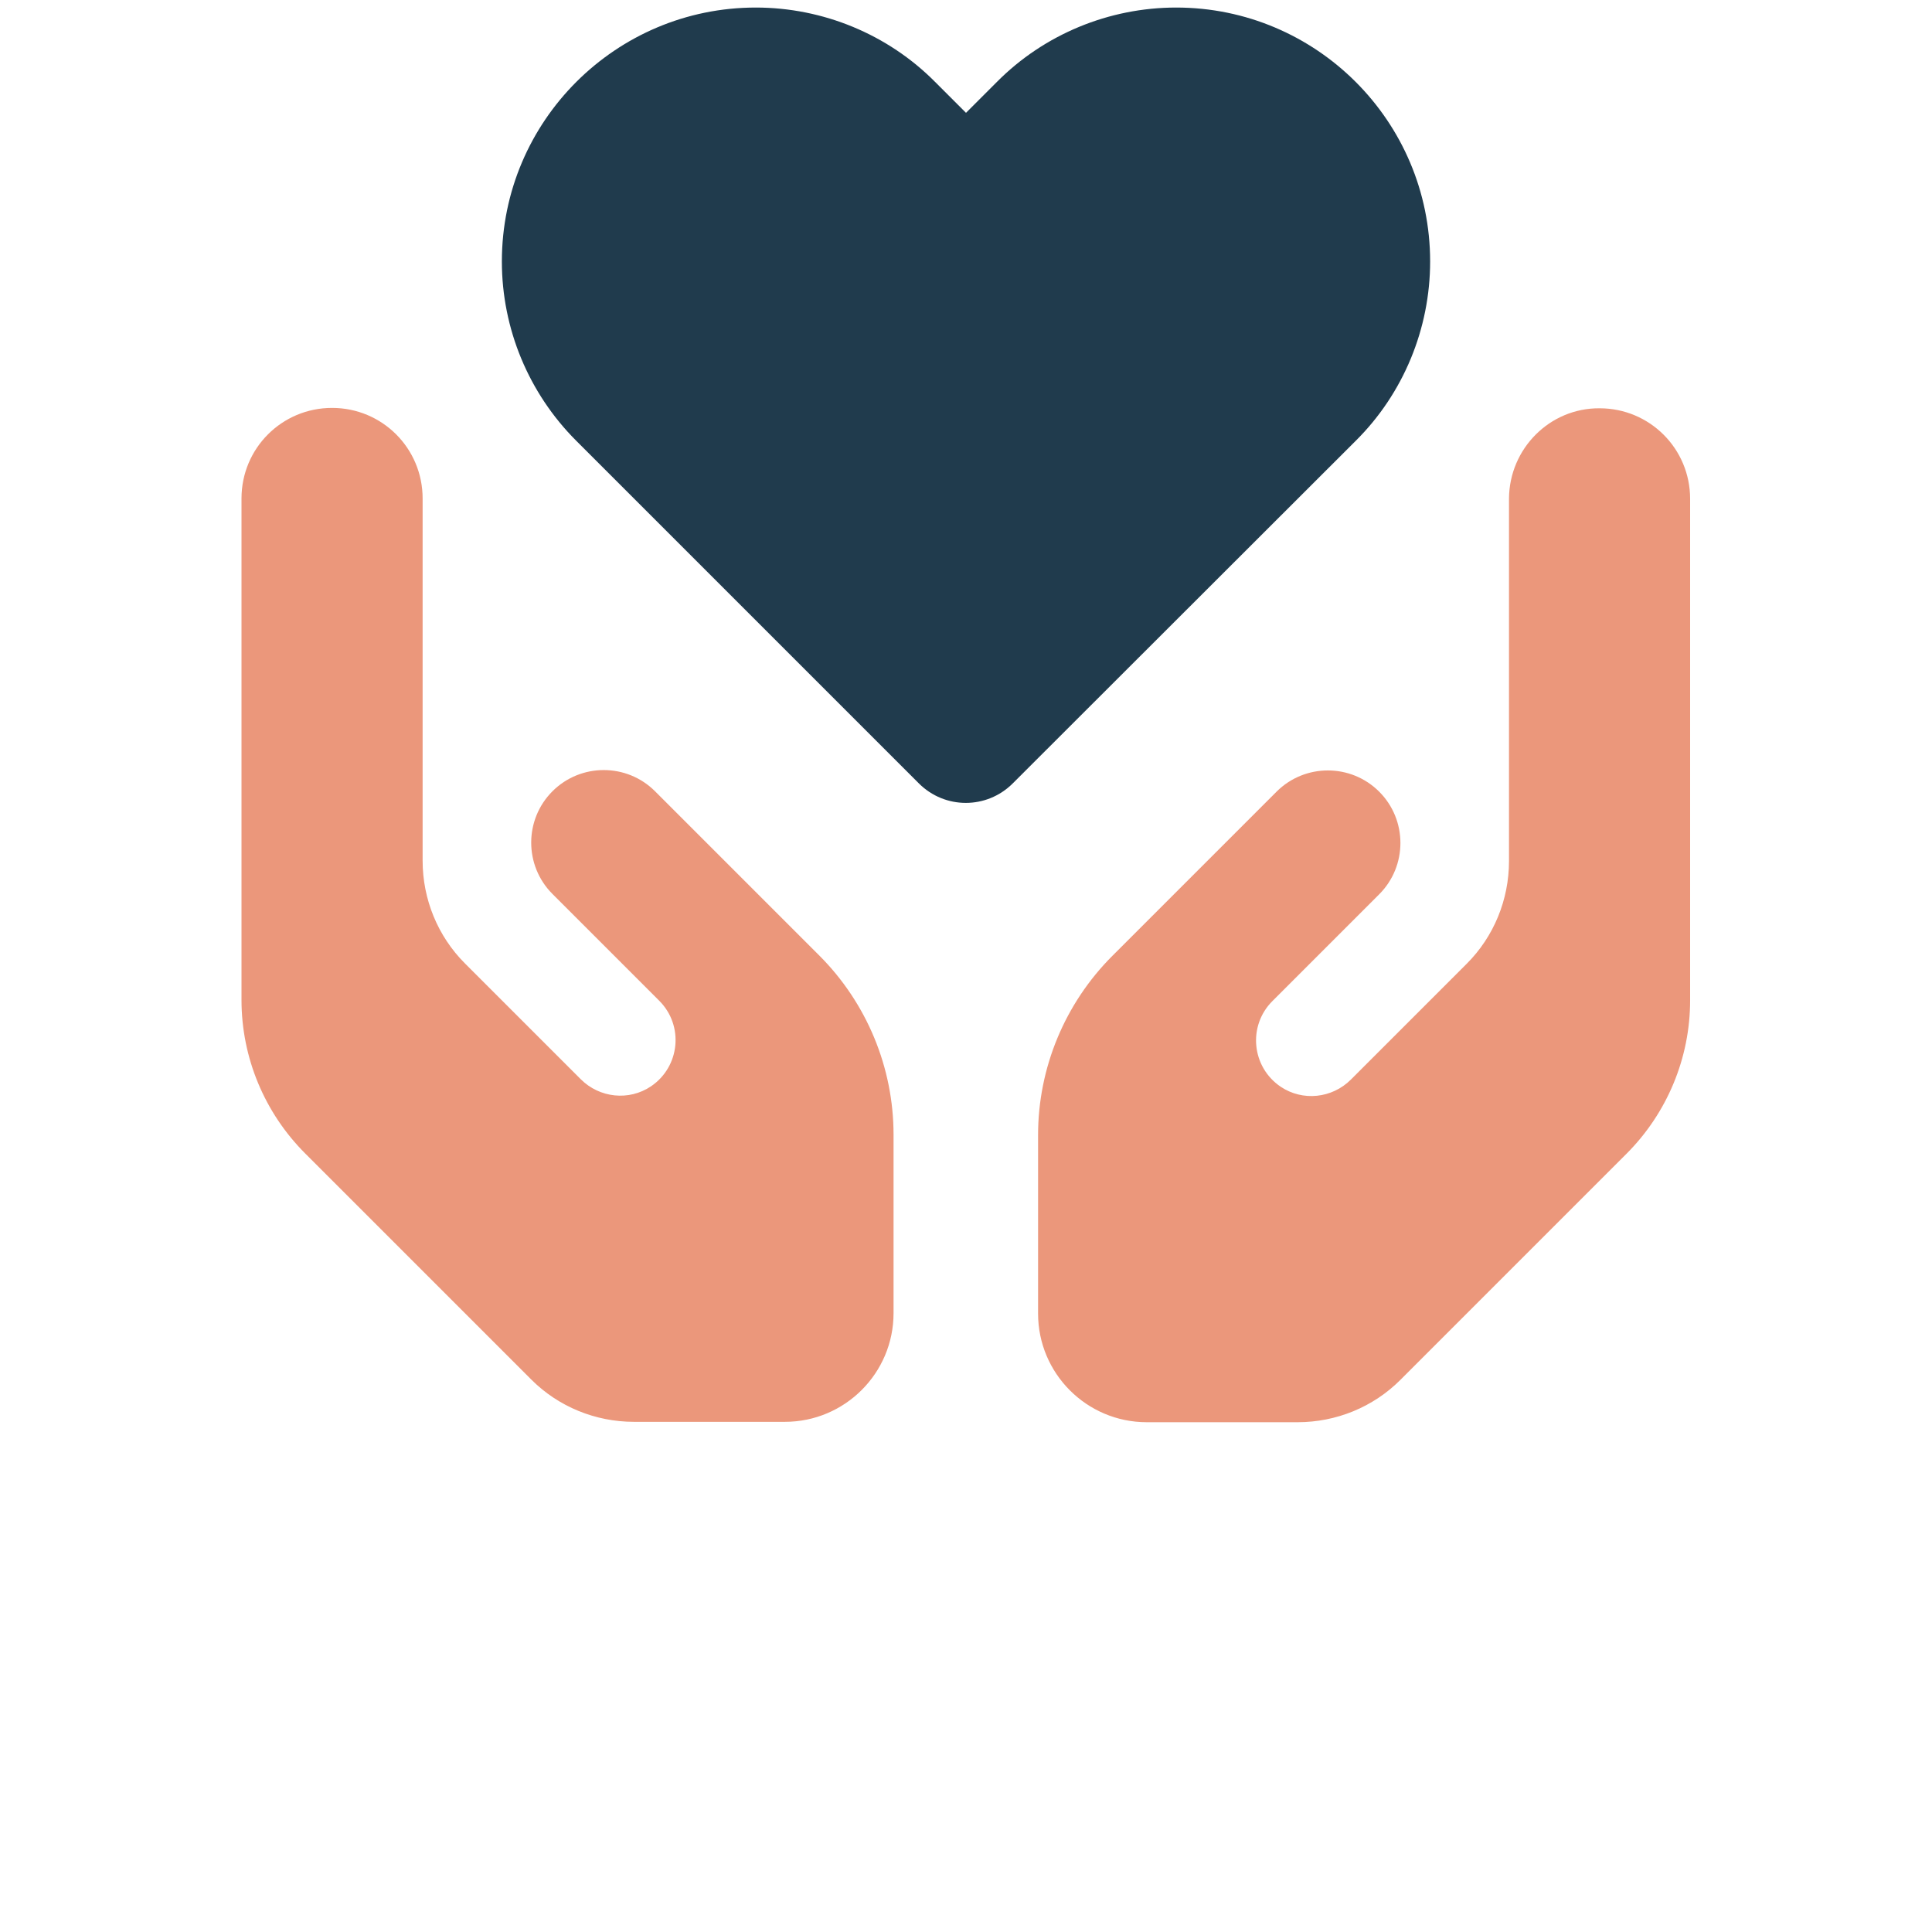
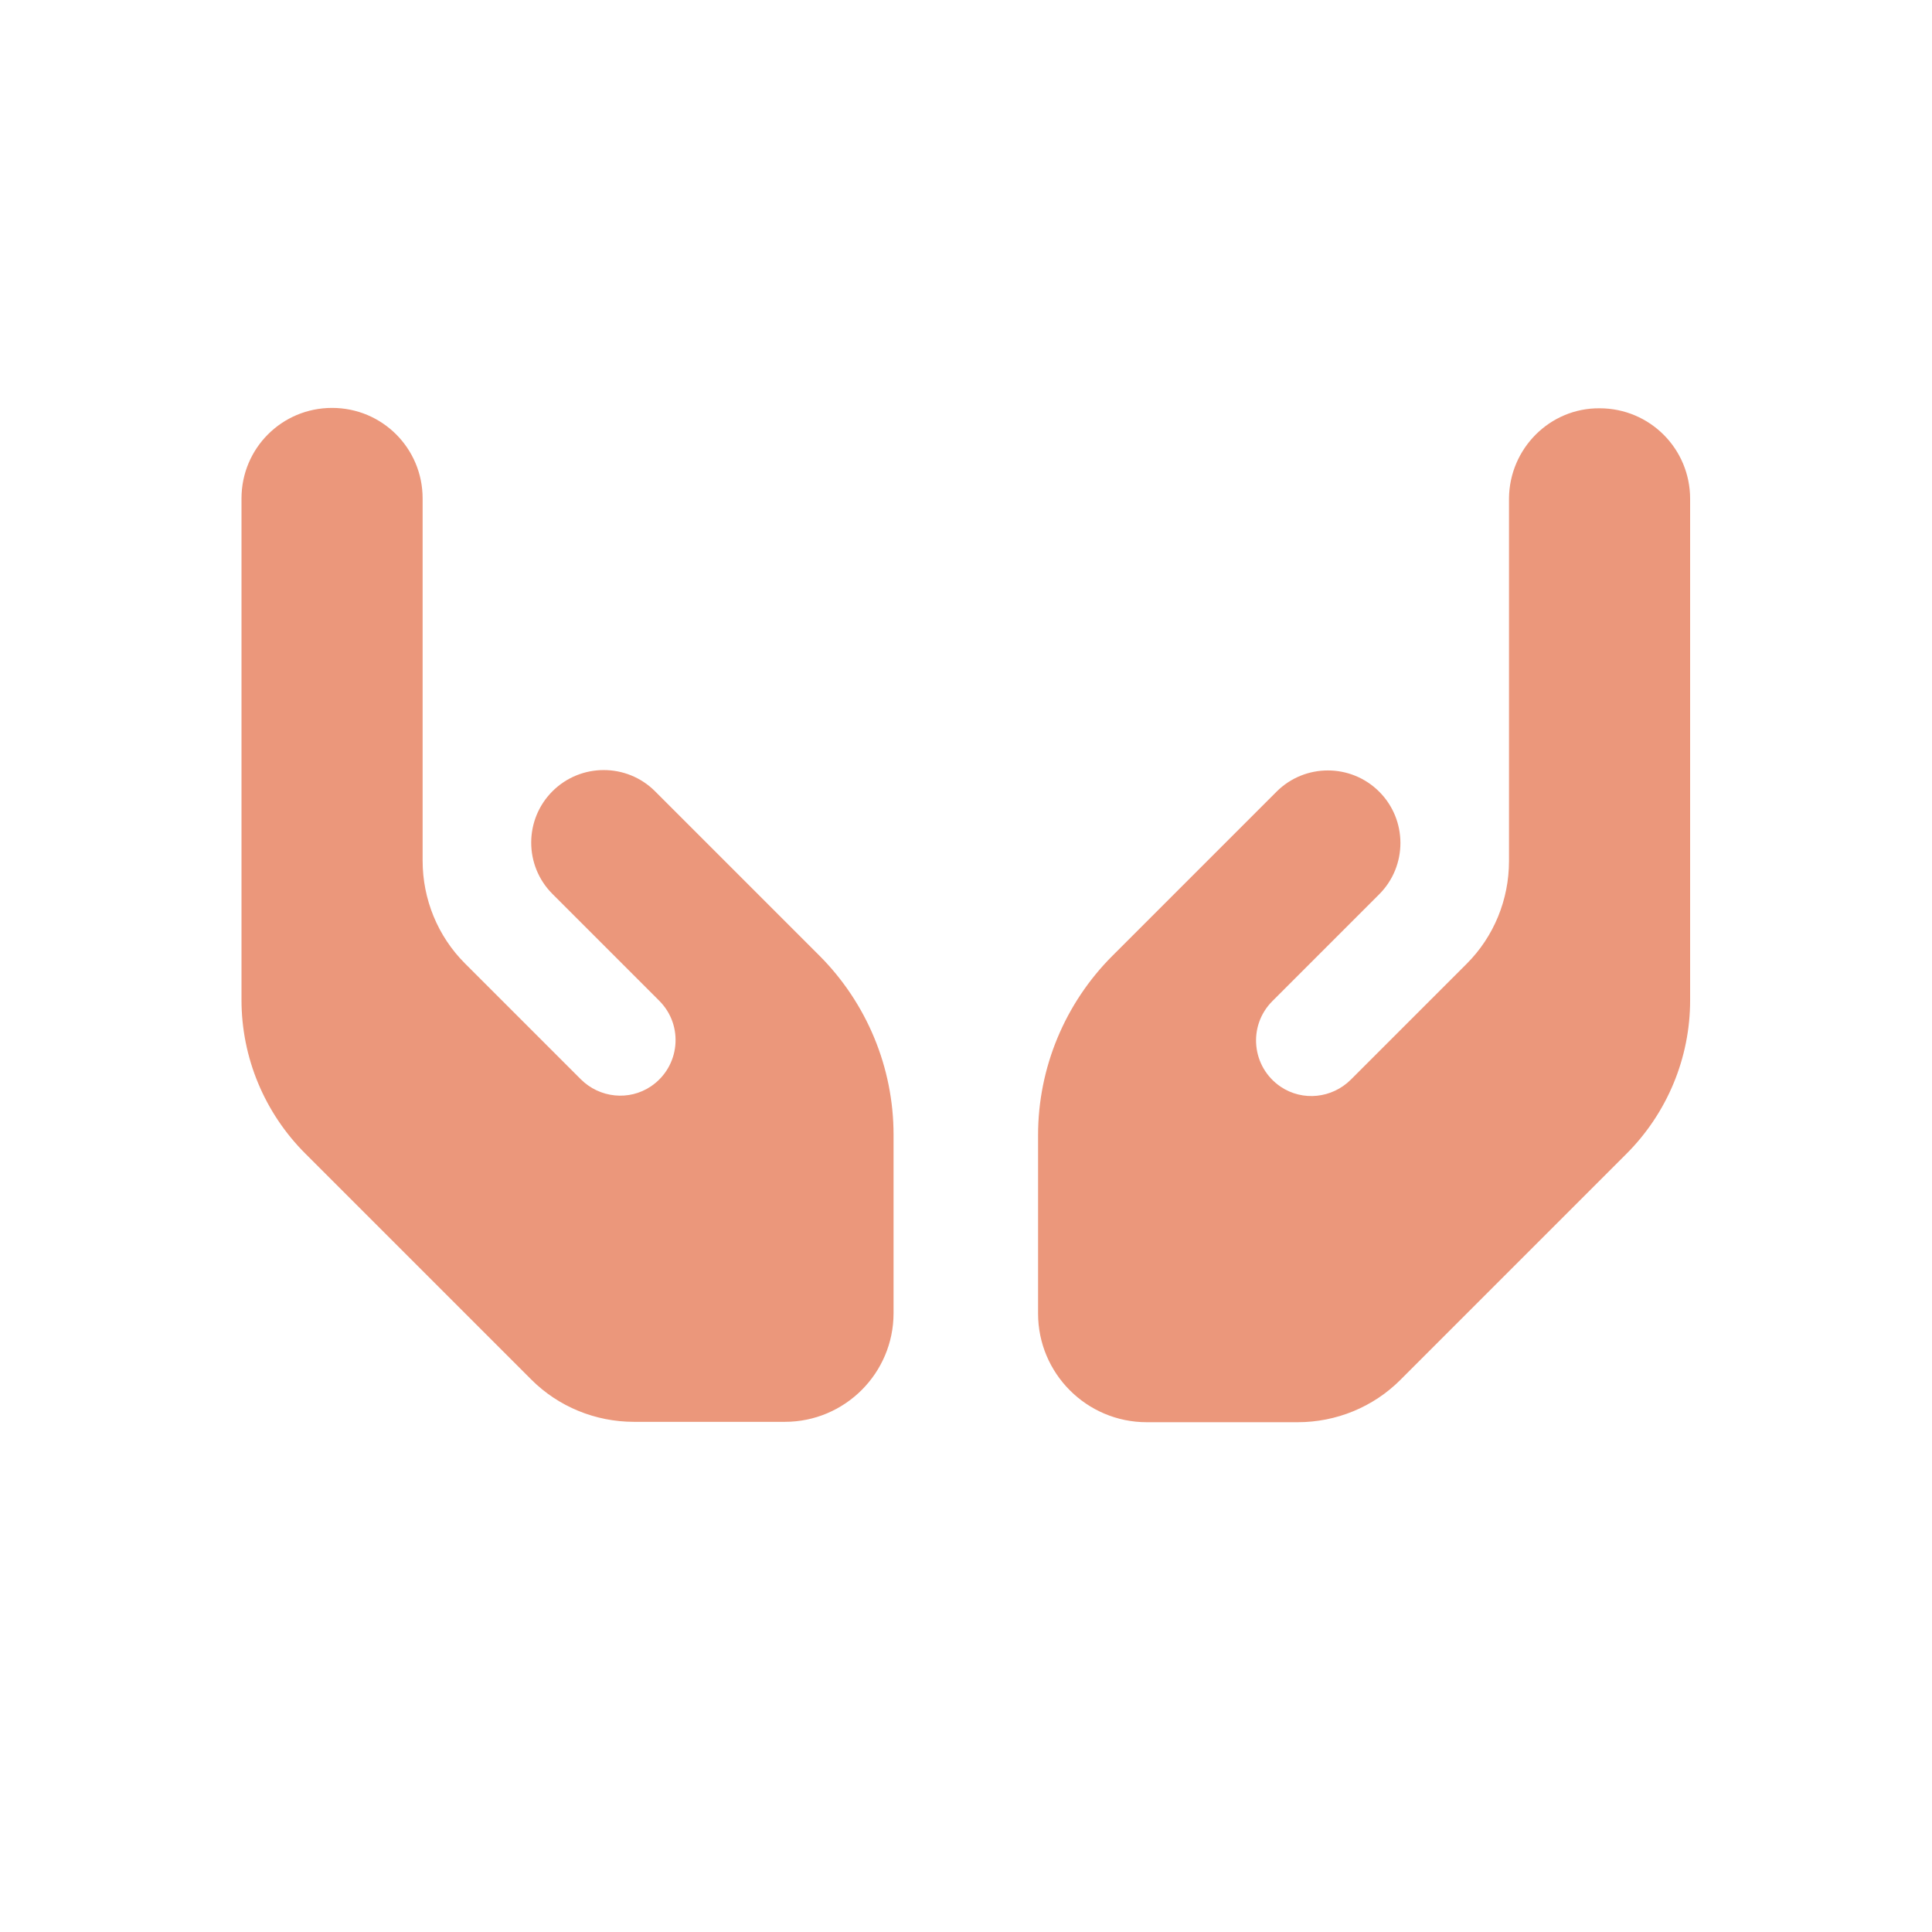
<svg xmlns="http://www.w3.org/2000/svg" version="1.1" id="Layer_1" x="0px" y="0px" viewBox="0 0 512 512" style="enable-background:new 0 0 512 512;" xml:space="preserve">
  <style type="text/css">
	.st0{fill:#203B4D;}
	.st1{fill:#EB977B;}
	.st2{fill:none;}
</style>
  <g>
-     <path class="st0" d="M133,69.3C133,32.1,163.2,2,200.3,2c17.8,0,35,7.1,47.5,19.7l8.2,8.2l8.2-8.2C276.7,9.1,293.9,2,311.7,2   C348.8,2,379,32.1,379,69.3c0,17.8-7.1,35-19.7,47.5l-90.9,90.8c-6.9,6.9-18,6.9-24.9,0l-90.8-90.8C140.1,104.2,133,87.1,133,69.3z   " />
    <path class="st1" d="M112,132.1c0-13.3-10.7-24-24-24s-24,10.7-24,24v33.6v38.4V265c0,15.3,6.1,29.9,16.9,40.7l59.9,59.9   c7.2,7.2,17,11.2,27.2,11.2h40c15.9,0,28.8-12.9,28.8-28.8v-47.3c0-17.8-7.1-34.9-19.7-47.5l-15.2-15.2l0,0l-9.1-9.1l-19.2-19.2   c-7.5-7.5-19.7-7.5-27.2,0s-7.5,19.7,0,27.2l19.2,19.2l9.1,9.1c6.6,6.6,5.5,17.5-2.2,22.7c-5.8,3.9-13.6,3.1-18.6-1.9l-30.7-30.7   c-7.2-7.2-11.2-17-11.2-27.2v-24.1v-48V132.1z M399.9,132.1v24v48v24.1c0,10.2-4,20-11.2,27.2l-30.7,30.7c-5,5-12.8,5.8-18.6,1.9   c-7.7-5.2-8.8-16.1-2.2-22.7l9.1-9.1l19.2-19.2c7.5-7.5,7.5-19.7,0-27.2c-7.5-7.5-19.7-7.5-27.2,0l-19.2,19.2l-9.1,9.1l0,0   l-15.2,15.2c-12.6,12.6-19.7,29.7-19.7,47.5v47.3c0,15.9,12.9,28.8,28.8,28.8h40c10.2,0,20-4,27.2-11.2l59.9-59.9   c10.8-10.8,16.9-25.4,16.9-40.7v-60.9v-38.4v-33.6c0-13.3-10.7-24-24-24C410.7,108.1,400,118.9,399.9,132.1L399.9,132.1z" />
  </g>
  <rect class="st2" width="512" height="512" />
</svg>